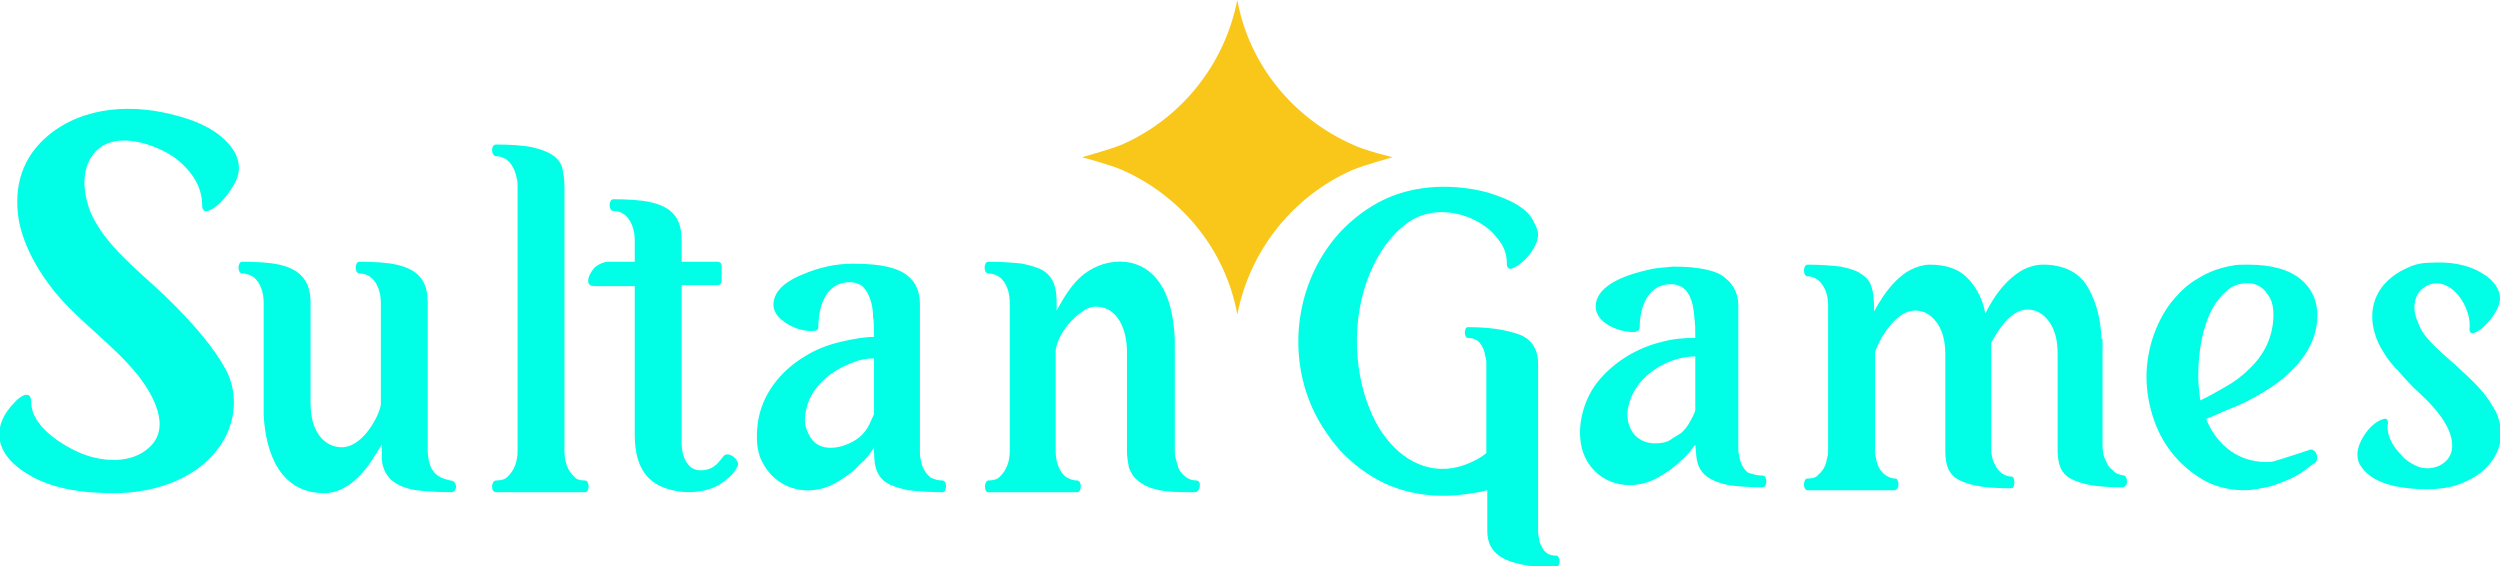
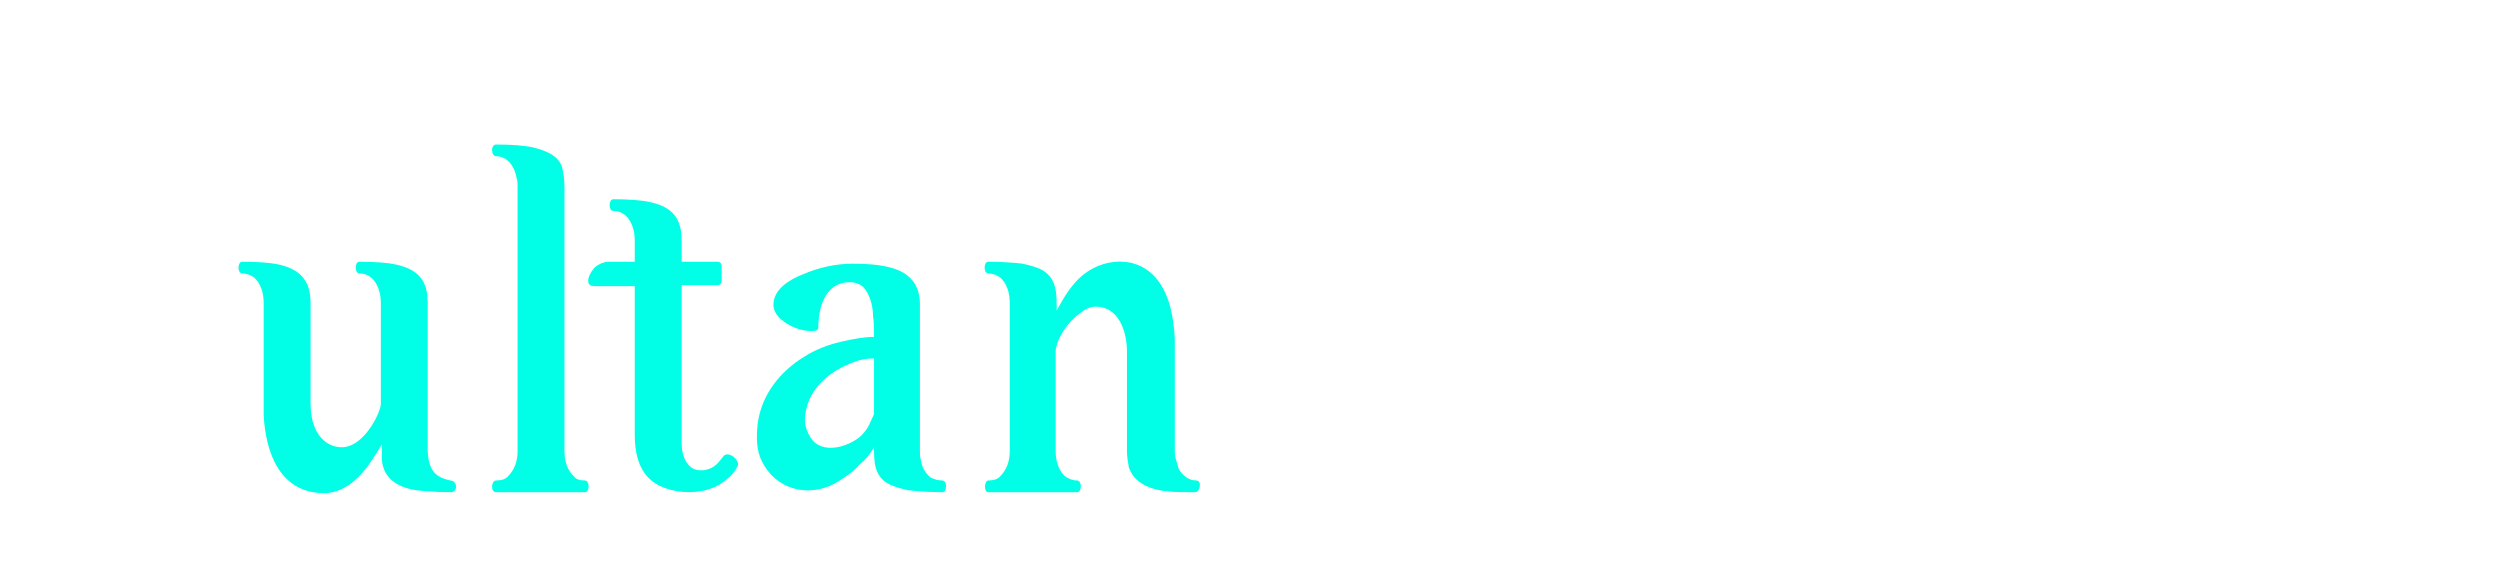
<svg xmlns="http://www.w3.org/2000/svg" version="1.1" id="Шар_1" x="0px" y="0px" viewBox="0 0 256 58" style="enable-background:new 0 0 256 58;" xml:space="preserve">
  <style type="text/css">
	.st0{fill:#00FFE6;}
	.st1{fill:#F9C719;}
</style>
-   <path class="st0" d="M159.4,56.9c0.1,0,0.2,0.1,0.2,0.2c0.1,0.1,0.1,0.2,0.1,0.4c0,0.1,0,0.2-0.1,0.4c0,0.1-0.1,0.2-0.2,0.2  c-1.5,0-2.7-0.1-3.6-0.3c-1.9-0.4-3.5-1.2-3.5-3.4v-4.2c-0.7,0.2-1.5,0.3-2.2,0.4c-2.8,0.4-5.7,0.1-8.3-1.1c-1.7-0.8-3.3-2-4.6-3.4  c-1.3-1.5-2.4-3.2-3.1-5c-2.3-5.8-1.1-12.7,3.1-17.3c1.3-1.4,2.9-2.6,4.6-3.4c3.2-1.5,7.1-1.6,10.5-0.7c1.3,0.4,2.3,0.8,3.1,1.3  c0.8,0.5,1.3,1,1.6,1.6c0.3,0.6,0.5,1,0.5,1.4c0,1.3-1.5,3.1-2.7,3.5c-0.3,0.1-0.5-0.1-0.5-0.5c0-0.8-0.2-1.5-0.6-2.1  c-0.4-0.6-0.9-1.2-1.6-1.7c-2.2-1.6-5.4-2.1-7.8-0.5c-1,0.7-1.9,1.6-2.7,2.8c-2.8,4.2-3.3,10-1.9,14.8c0.5,1.6,1.1,3,1.9,4.1  c2,2.9,5.1,4.4,8.4,3.2c0.8-0.3,1.6-0.7,2.2-1.2v-9.2c0-0.2,0-0.4-0.1-0.7c-0.1-0.6-0.3-1.2-0.8-1.6c-0.3-0.2-0.6-0.3-1-0.3  c-0.4,0-0.4-1.1,0-1.1c1.4,0,2.6,0.1,3.6,0.3c0.9,0.2,1.7,0.4,2.2,0.7c1,0.6,1.4,1.6,1.4,2.7v17.2c0,0.2,0,0.4,0.1,0.7  c0,0.3,0.1,0.6,0.3,0.9c0.1,0.3,0.3,0.5,0.6,0.7C158.6,56.8,159,56.9,159.4,56.9L159.4,56.9L159.4,56.9z M180.5,48.7  c0.5,0,0.5,1.2,0,1.2c-1.4,0-2.5-0.1-3.4-0.2c-0.9-0.2-1.5-0.4-2-0.7c-0.9-0.5-1.3-1.3-1.4-2.3l-0.1-1.2c-0.4,0.6-0.9,1.2-1.5,1.7  c-0.6,0.6-1.4,1.2-2.5,1.8c-2.7,1.4-6,0.6-7.3-2.2c-1.1-2.4-0.3-5.7,1.3-7.7c1.7-2.1,4.1-3.5,6.6-4.1c1.1-0.3,2.2-0.4,3.4-0.4  c0-0.7,0-1.4-0.1-2.1c-0.1-1.5-0.5-3.4-2.4-3.4c-2.4,0-3.2,2.4-3.2,4.5c0,0.2-0.2,0.4-0.7,0.4c-1.4,0-3.8-0.9-3.8-2.6  c0-2.4,3.7-3.4,5.5-3.8c0.8-0.2,1.6-0.2,2.4-0.3c1.4,0,2.5,0.1,3.4,0.3c0.9,0.2,1.6,0.5,2,0.9c0.9,0.7,1.3,1.7,1.3,2.8v14.6  c0,0.2,0,0.4,0.1,0.8c0.1,0.7,0.4,1.3,0.9,1.7C179.6,48.6,180,48.7,180.5,48.7L180.5,48.7L180.5,48.7z M169.5,45.4  c0.6,0,1.2-0.1,1.6-0.4s0.9-0.5,1.2-0.8s0.6-0.7,0.8-1.1c0.2-0.4,0.4-0.7,0.5-1.1v-5.5c-2.2,0-4.6,1.2-5.9,3c-0.5,0.7-0.8,1.4-1,2.3  C166.4,43.8,167.5,45.4,169.5,45.4L169.5,45.4z M217.5,48.7c0.1,0,0.2,0.1,0.2,0.2c0.1,0.1,0.1,0.3,0.1,0.4c0,0.1,0,0.3-0.1,0.4  c-0.1,0.1-0.2,0.2-0.3,0.2c-1.6,0-2.8-0.1-3.7-0.3c-0.9-0.2-1.6-0.5-2-0.8c-0.9-0.7-1-1.8-1-2.9v-9.7c0-1.4-0.3-2.5-0.9-3.3  s-1.3-1.2-2.2-1.2c-1.7,0-3,2.1-3.7,3.4v10.8c0,0.6,0.1,1.2,0.4,1.7c0.1,0.3,0.4,0.6,0.6,0.8c0.3,0.2,0.6,0.4,1.1,0.4  c0.1,0,0.2,0.1,0.2,0.2c0.1,0.3,0.1,0.5,0,0.8c0,0.1-0.1,0.2-0.3,0.2c-1.6,0-2.8-0.1-3.7-0.3c-0.9-0.2-1.6-0.5-2-0.8  c-0.9-0.7-1-1.8-1-2.9v-9.7c0-1.4-0.3-2.5-0.9-3.3c-0.6-0.8-1.3-1.2-2.2-1.2c-1.6,0-3,1.9-3.7,3.3c-0.2,0.5-0.4,0.8-0.4,1.1v9.9  c0,0.2,0,0.4,0.1,0.8c0.1,0.7,0.4,1.3,0.9,1.7c0.3,0.2,0.6,0.4,1.1,0.4c0.1,0,0.2,0.1,0.2,0.2c0.1,0.1,0.1,0.3,0.1,0.4  c0,0.1,0,0.3-0.1,0.4c-0.1,0.1-0.2,0.2-0.3,0.2h-8.9c-0.5,0-0.5-1.2,0-1.2c0.5,0,0.9-0.1,1.1-0.4c0.6-0.5,0.8-1.1,0.9-1.7  c0.1-0.3,0.1-0.6,0.1-0.8V31.2c0-0.9-0.3-1.9-1-2.5c-0.3-0.2-0.6-0.4-1.1-0.4c-0.5,0-0.5-1.2,0-1.2c1.4,0,2.5,0.1,3.4,0.2  c0.9,0.2,1.6,0.4,2,0.7c0.5,0.3,0.8,0.6,1,1c0.4,0.9,0.4,1.9,0.4,2.9c0.6-1.1,1.3-2.2,2.2-3.1c0.5-0.5,1-0.9,1.6-1.2  c0.6-0.3,1.3-0.5,1.9-0.5c1.6,0,2.9,0.4,3.8,1.3c0.9,0.9,1.6,2.1,1.9,3.7c0.9-1.8,2.1-3.5,3.9-4.5c0.6-0.3,1.3-0.5,2-0.5  c2,0,3.5,0.7,4.4,2c0.9,1.4,1.5,3.2,1.6,5.6h0.1v10.9c0,0.6,0.1,1.2,0.4,1.7c0.1,0.3,0.3,0.6,0.6,0.8  C216.6,48.5,217,48.6,217.5,48.7L217.5,48.7L217.5,48.7z M236.4,46.1c0.7-0.4,1.3,1,0.5,1.4c-0.3,0.2-0.6,0.4-0.8,0.6  c-0.4,0.3-0.9,0.6-1.5,0.9c-0.7,0.3-1.4,0.6-2.1,0.8c-0.9,0.2-1.8,0.4-2.7,0.4c-1.4,0-2.7-0.3-3.9-0.9c-2.4-1.3-4.3-3.4-5.3-6.2  c-0.5-1.4-0.8-3-0.8-4.5c0-2.7,0.9-5.5,2.5-7.6c0.8-1,1.7-1.9,2.8-2.5c1.1-0.7,2.3-1.1,3.5-1.3c0.4-0.1,0.9-0.1,1.6-0.1  c2.4,0,4.2,0.5,5.4,1.5s1.7,2.3,1.7,3.7c0,3.1-2.1,5.5-4.5,7.2c-1.2,0.8-2.4,1.5-3.8,2.1c-1.3,0.5-2.3,1-3.1,1.3  c1.2,2.9,3.6,4.6,6.7,4.4C233.4,47.1,236.4,46.1,236.4,46.1z M230.2,29c-0.8,0-1.5,0.2-2.1,0.7c-0.6,0.5-1.1,1.1-1.6,2  c-0.9,1.7-1.4,4.1-1.4,6.8c0,0.8,0.1,1.6,0.2,2.5c0.9-0.4,1.7-0.9,2.6-1.4c0.9-0.5,1.7-1.1,2.4-1.8c1.6-1.5,2.5-3.4,2.5-5.6  c0-0.9-0.2-1.6-0.7-2.2C231.7,29.4,231,29,230.2,29L230.2,29L230.2,29z M252,37.9c0.9,0.8,1.6,1.5,2.2,2.2c0.6,0.7,1,1.4,1.4,2.1  c0.3,0.7,0.5,1.4,0.5,2.2c0,1.7-0.9,3.1-2.2,4.1c-0.7,0.5-1.5,0.9-2.4,1.2c-1,0.3-2,0.4-3,0.4c-1.1,0-2.1-0.1-3.2-0.3  c-1.8-0.4-2.9-1.1-3.5-2c-0.3-0.4-0.4-0.8-0.4-1.3c0-1.3,1.4-3.3,2.7-3.6c0.3-0.1,0.5,0.1,0.4,0.6c-0.1,1.2,0.6,2.3,1.4,3.1  c0.4,0.5,0.9,0.8,1.5,1.1c1.5,0.7,3.6-0.1,3.7-1.9c0.1-2.1-1.9-4.2-3.3-5.5c-0.9-0.8-1.6-1.6-2.2-2.3c-0.6-0.6-1.1-1.2-1.5-1.9  c-0.4-0.6-0.7-1.2-0.9-1.9c-0.7-2.2-0.1-4.4,1.7-5.8c0.6-0.5,1.2-0.8,1.9-1.1c0.7-0.3,1.4-0.4,2.1-0.4c1.8-0.1,3.7,0.1,5.3,1.1  c1.2,0.7,1.8,1.7,1.8,2.5c0,1.1-0.9,2.2-1.6,2.9c-0.4,0.4-0.8,0.6-1.1,0.7c-0.3,0.1-0.5-0.1-0.4-0.7c0-0.6-0.1-1.1-0.3-1.6  c-0.5-1.5-2-3.2-3.7-2.7c-0.4,0.1-0.8,0.4-1.1,0.7c-0.6,0.7-0.8,1.9-0.2,3.2C248.2,34.9,250.6,36.5,252,37.9L252,37.9z M16.9,30.3  c2.9,2.8,5,5.3,6.2,7.5c1.2,2.2,1.1,4.9-0.1,7.1c-2.2,4-7,5.6-11.3,5.6c-3.2,0-6.7-0.4-9.4-2.3c-2.8-1.9-3.2-4.6-0.8-7  c0.5-0.6,1.7-1.4,1.7,0c0,2.5,3.3,4.5,5.3,5.3c2.1,0.8,5,1,6.8-0.7c2.3-2.1,0.3-5.5-1.2-7.4c-2.5-3.1-5.9-5.4-8.4-8.4  c-2.2-2.7-3.4-5.3-3.8-7.6c-0.5-3.4,0.4-6.3,3-8.5c3.7-3.1,8.9-3.3,13.4-2c1.5,0.4,2.8,1,3.7,1.6c1.9,1.3,3.3,3.3,1.9,5.5  c-0.6,1-1.5,2.2-2.6,2.6c-0.4,0.1-0.6-0.1-0.6-0.6c0-1.9-1.1-3.5-2.6-4.7c-2-1.5-6.2-3-8.3-0.8c-1.6,1.7-1.3,4.3-0.5,6.3  C10.8,25.2,14.4,27.9,16.9,30.3z" />
  <path class="st0" d="M46.1,49.2c0.8,0,0.8,1.3,0,1.2c-1.4,0-2.6-0.1-3.5-0.2c-1.8-0.3-3.3-1.1-3.5-3.1l0-1.6c-0.3,0.5-0.6,1-1,1.6  c-1.1,1.7-2.8,3.4-4.9,3.4c-4.5,0-6-4.1-6.2-8h0V31c0-1-0.3-2-1-2.6c-0.3-0.2-0.7-0.4-1.2-0.4c-0.5,0-0.5-1.2,0-1.2  c1.6,0,2.9,0.1,3.8,0.3c2.2,0.5,3.2,1.7,3.2,3.9v10.2c0,1.5,0.3,2.6,0.9,3.4c0.6,0.8,1.4,1.2,2.3,1.2c1.7,0,3.1-2,3.7-3.4  c0.2-0.5,0.3-0.8,0.3-1.1V31c0-1.3-0.6-3-2.2-3c-0.5,0-0.5-1.2,0-1.2c1.6,0,2.9,0.1,3.8,0.3c2.2,0.5,3.2,1.6,3.2,3.9v15.2  C43.9,48.4,44.8,48.9,46.1,49.2z M59.9,49.2c0.5,0,0.5,1.2,0,1.2h-9.1c-0.6,0-0.5-1.2,0-1.2c0.5,0,0.9-0.1,1.2-0.4  c0.7-0.7,1-1.6,1-2.6V19c0-0.2,0-0.5-0.1-0.8C52.7,17.1,52,16,50.8,16c-0.5,0-0.6-1.2,0-1.2c1.6,0,2.9,0.1,3.8,0.3  c1.2,0.3,2.7,0.8,3,2.2c0.1,0.5,0.2,1.1,0.2,1.7v27.2c0,1,0.3,2,1,2.6C59,49.1,59.4,49.2,59.9,49.2z M74.1,46.7  c0.5-0.6,1.8,0.5,1.4,1.1c-0.3,0.6-0.7,1-1.1,1.3c-1.7,1.5-4.5,1.6-6.5,0.8C65.6,49,65,46.8,65,44.5V29.3h-4.1c-1.3,0-0.4-1.6,0.1-2  c0.4-0.3,0.9-0.5,1.3-0.5H65v-2.2c0-1.3-0.6-3-2.2-3c-0.5,0-0.5-1.2,0-1.2c1.6,0,2.9,0.1,3.8,0.3c2.2,0.5,3.2,1.6,3.2,3.9v2.2h3.6  c0.4,0,0.5,0.2,0.5,0.5v1.4c0,0.4-0.2,0.5-0.5,0.5h-3.6v16.1c0,0.9,0.2,1.9,0.9,2.5c0.7,0.6,2,0.4,2.6-0.2  C73.4,47.6,74.1,46.7,74.1,46.7z M96.5,49.2c0.5,0,0.5,1.2,0,1.2c-1.4,0-2.6-0.1-3.5-0.2c-0.9-0.2-1.6-0.4-2.1-0.7  c-1.4-0.8-1.4-2.3-1.4-3.7c-0.4,0.7-0.9,1.3-1.5,1.8c-0.6,0.7-1.5,1.3-2.5,1.9c-2.8,1.5-6.1,0.6-7.5-2.3c-0.5-1-0.6-2.3-0.4-3.9  c0.4-2.9,2.3-5.3,4.8-6.8c1.1-0.7,2.4-1.2,3.7-1.5c1.3-0.3,2.4-0.5,3.4-0.5c0-0.8,0-1.5-0.1-2.1c0-0.6-0.1-1.2-0.3-1.8  c-0.2-0.5-0.4-0.9-0.7-1.2c-0.3-0.3-0.8-0.5-1.4-0.5c-2.5,0-3.2,2.6-3.2,4.6c0,0.3-0.2,0.4-0.7,0.4c-0.5,0-1.1-0.1-1.6-0.3  c-1-0.4-2.3-1.2-2.3-2.4c0-1.6,1.7-2.6,3-3.1c1.6-0.7,3.4-1.1,5.1-1.1c1.4,0,2.6,0.1,3.5,0.3c0.9,0.2,1.6,0.5,2.1,0.9  c0.5,0.4,0.8,0.8,1,1.3c0.2,0.5,0.3,1,0.3,1.6v15.2c0,0.2,0,0.5,0.1,0.8c0.1,0.7,0.4,1.3,1,1.8C95.7,49.1,96.1,49.2,96.5,49.2  L96.5,49.2z M88.2,44.6c0.3-0.3,0.6-0.7,0.8-1.1c0.2-0.4,0.3-0.7,0.5-1.1v-5.7c-0.7,0-1.4,0.1-2.1,0.4c-2.3,0.8-4.5,2.6-4.9,5.1  c-0.2,1,0,1.8,0.5,2.6C84.1,46.6,86.9,45.8,88.2,44.6L88.2,44.6z M122.4,50.4c-1.9,0-4.4,0.1-5.9-1.2c-0.4-0.3-0.7-0.8-0.9-1.3  c-0.1-0.6-0.2-1.1-0.2-1.7V36c0-2-0.8-4.6-3.2-4.6c-0.5,0-1,0.2-1.5,0.6c-1,0.7-1.8,1.7-2.3,2.8c-0.2,0.5-0.3,0.9-0.3,1.1v10.3  c0,1,0.3,2,1,2.6c0.3,0.2,0.7,0.4,1.2,0.4c0.5,0,0.5,1.2,0,1.2h-9.1c-0.5,0-0.4-1.2,0-1.2c0.5,0,0.9-0.1,1.2-0.4  c0.7-0.7,1-1.6,1-2.6V31c0-1-0.3-2-1-2.6c-0.3-0.2-0.7-0.4-1.2-0.4c-0.5,0-0.5-1.2,0-1.2c1.4,0,2.6,0.1,3.5,0.2  c0.9,0.2,1.6,0.4,2.1,0.7c1.5,0.9,1.4,2.6,1.4,4.1c0.3-0.5,0.6-1.1,1-1.7c0.4-0.6,0.8-1.1,1.3-1.6c2.3-2.2,6.2-2.5,8.2,0.4  c1,1.4,1.5,3.4,1.6,5.9v11.4c0,0.2,0,0.5,0.1,0.8c0.1,0.3,0.2,0.7,0.3,1c0.4,0.7,1,1.2,1.8,1.2C123.1,49.2,122.9,50.4,122.4,50.4z" />
-   <path class="st1" d="M138.5,14.8c-6.1-2.7-10.6-8.2-11.8-14.8c-1.3,6.6-5.7,12.1-11.8,14.8c-1.2,0.5-4.1,1.3-4.1,1.3s3,0.8,4.1,1.3  c6.1,2.7,10.6,8.2,11.8,14.8c1.3-6.6,5.7-12.1,11.8-14.8c1.2-0.5,4.1-1.3,4.1-1.3S139.7,15.4,138.5,14.8z" />
</svg>